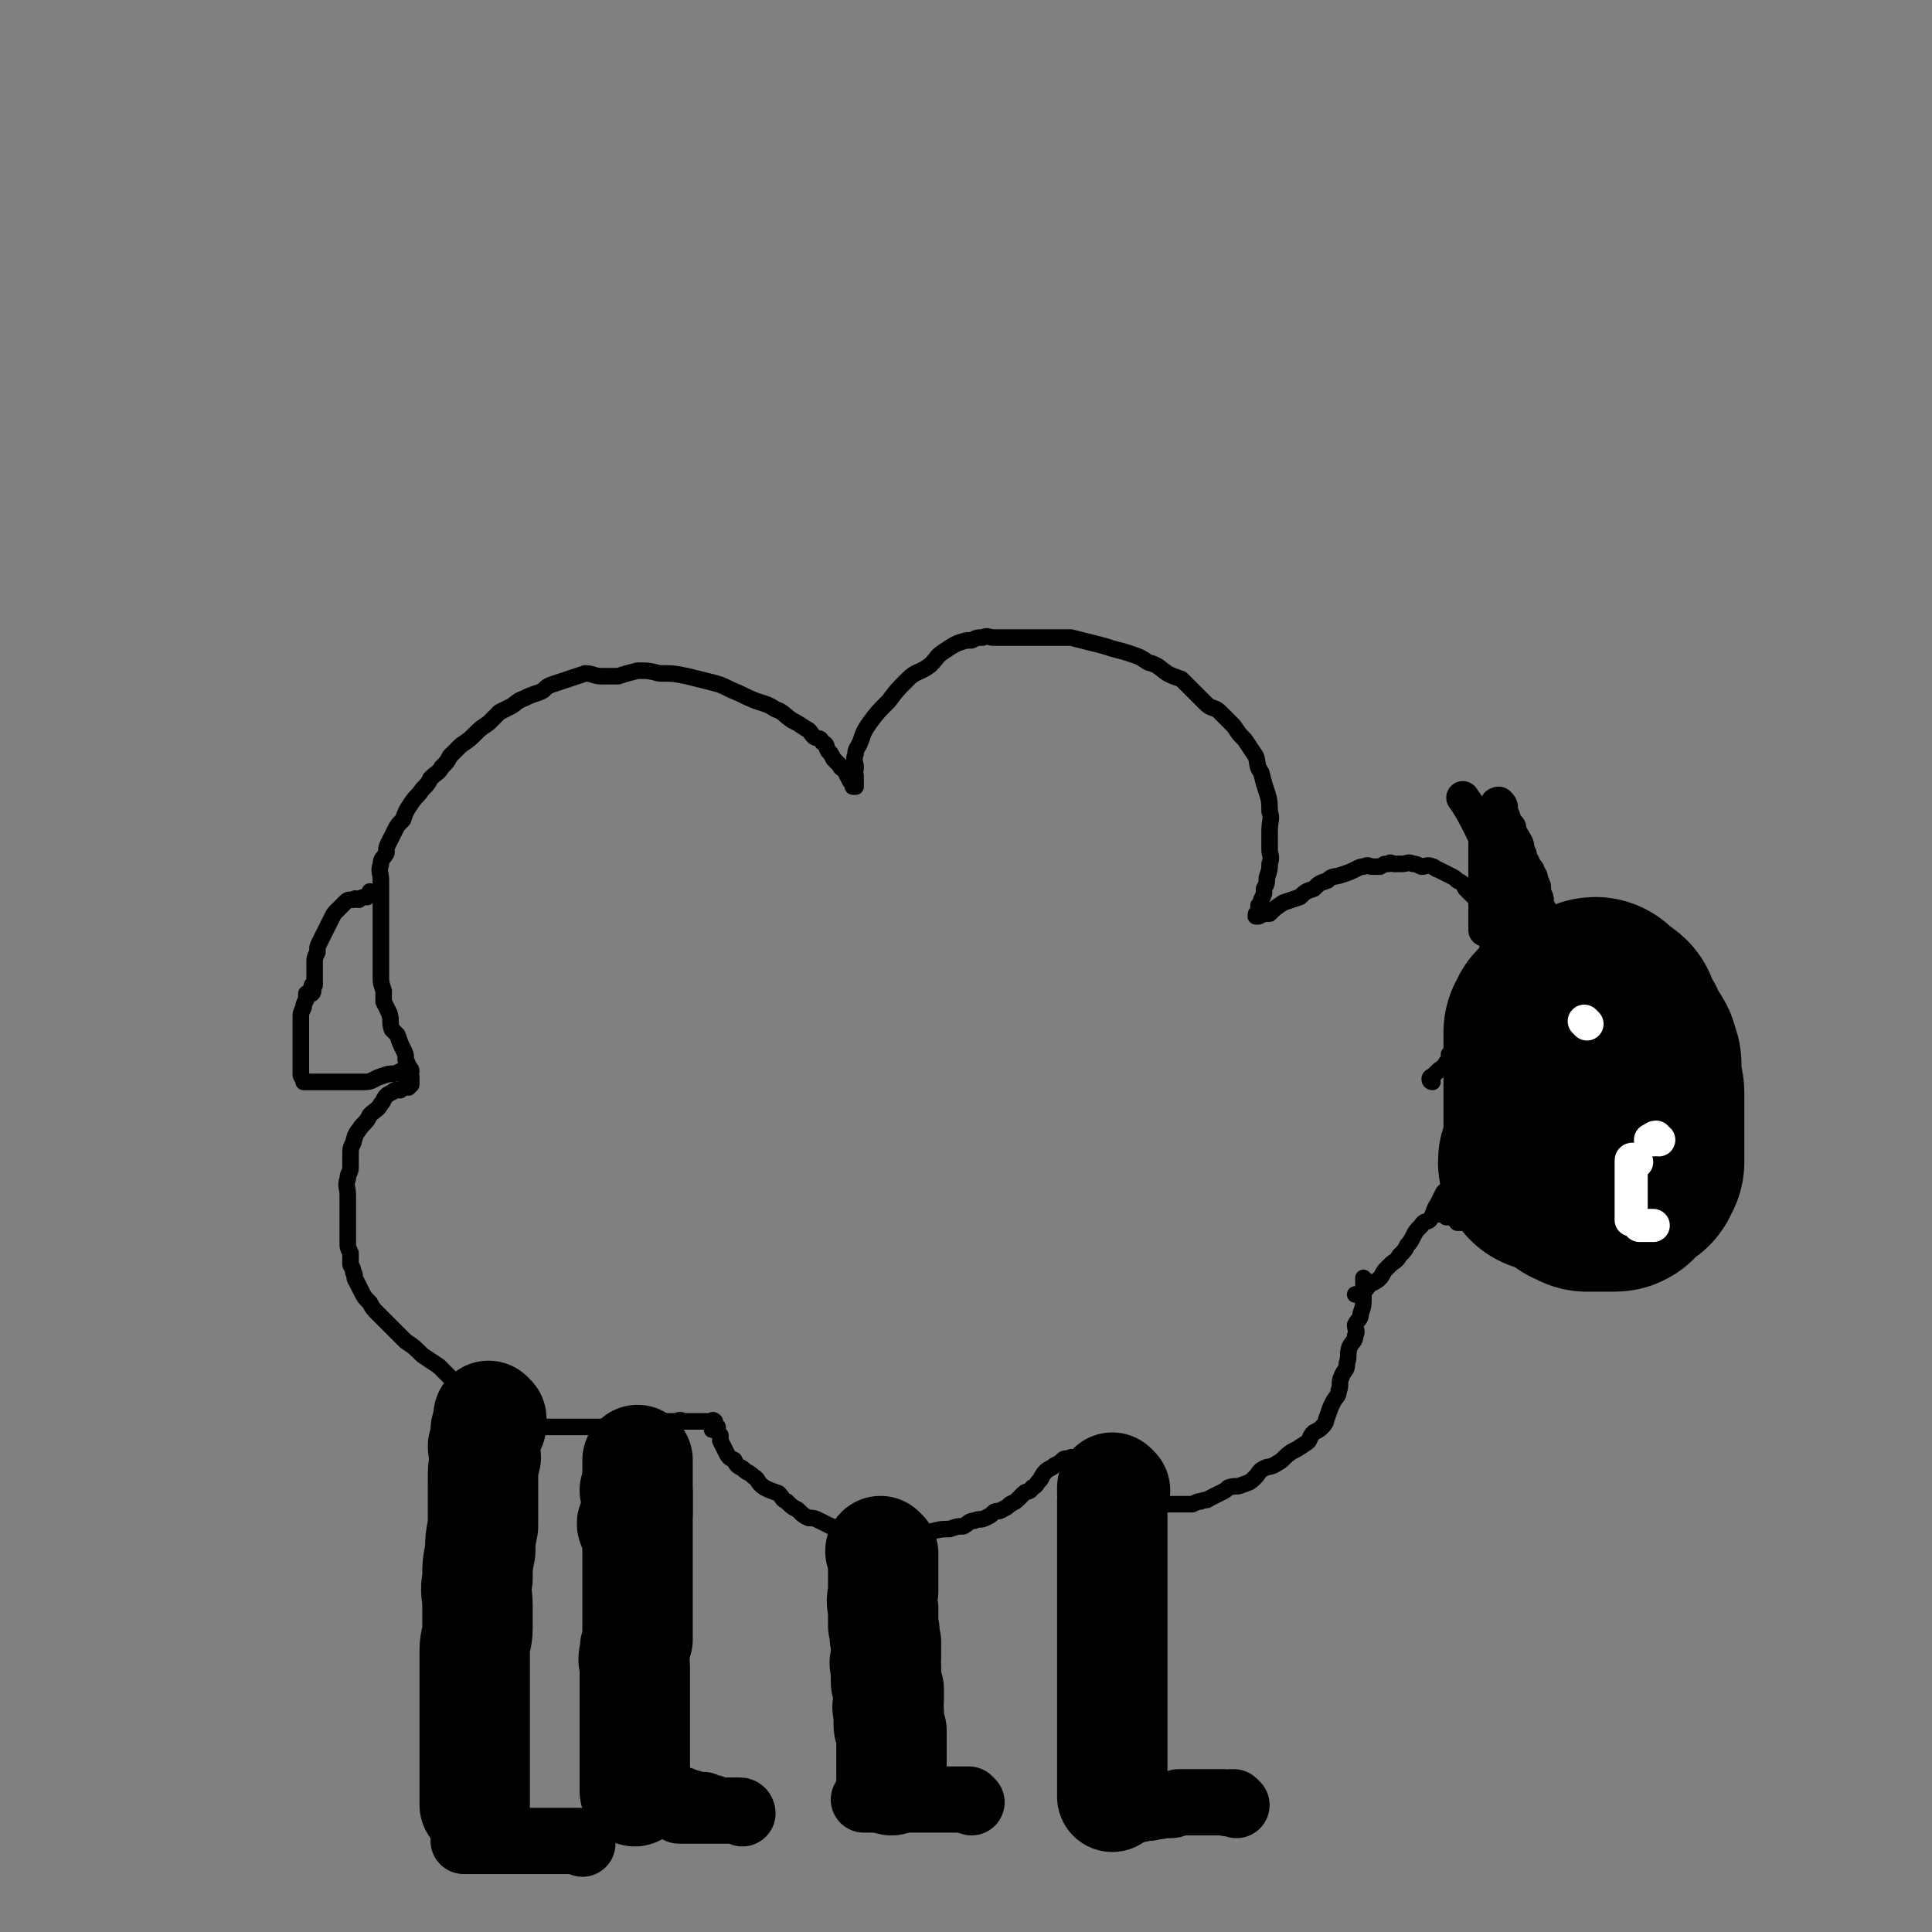
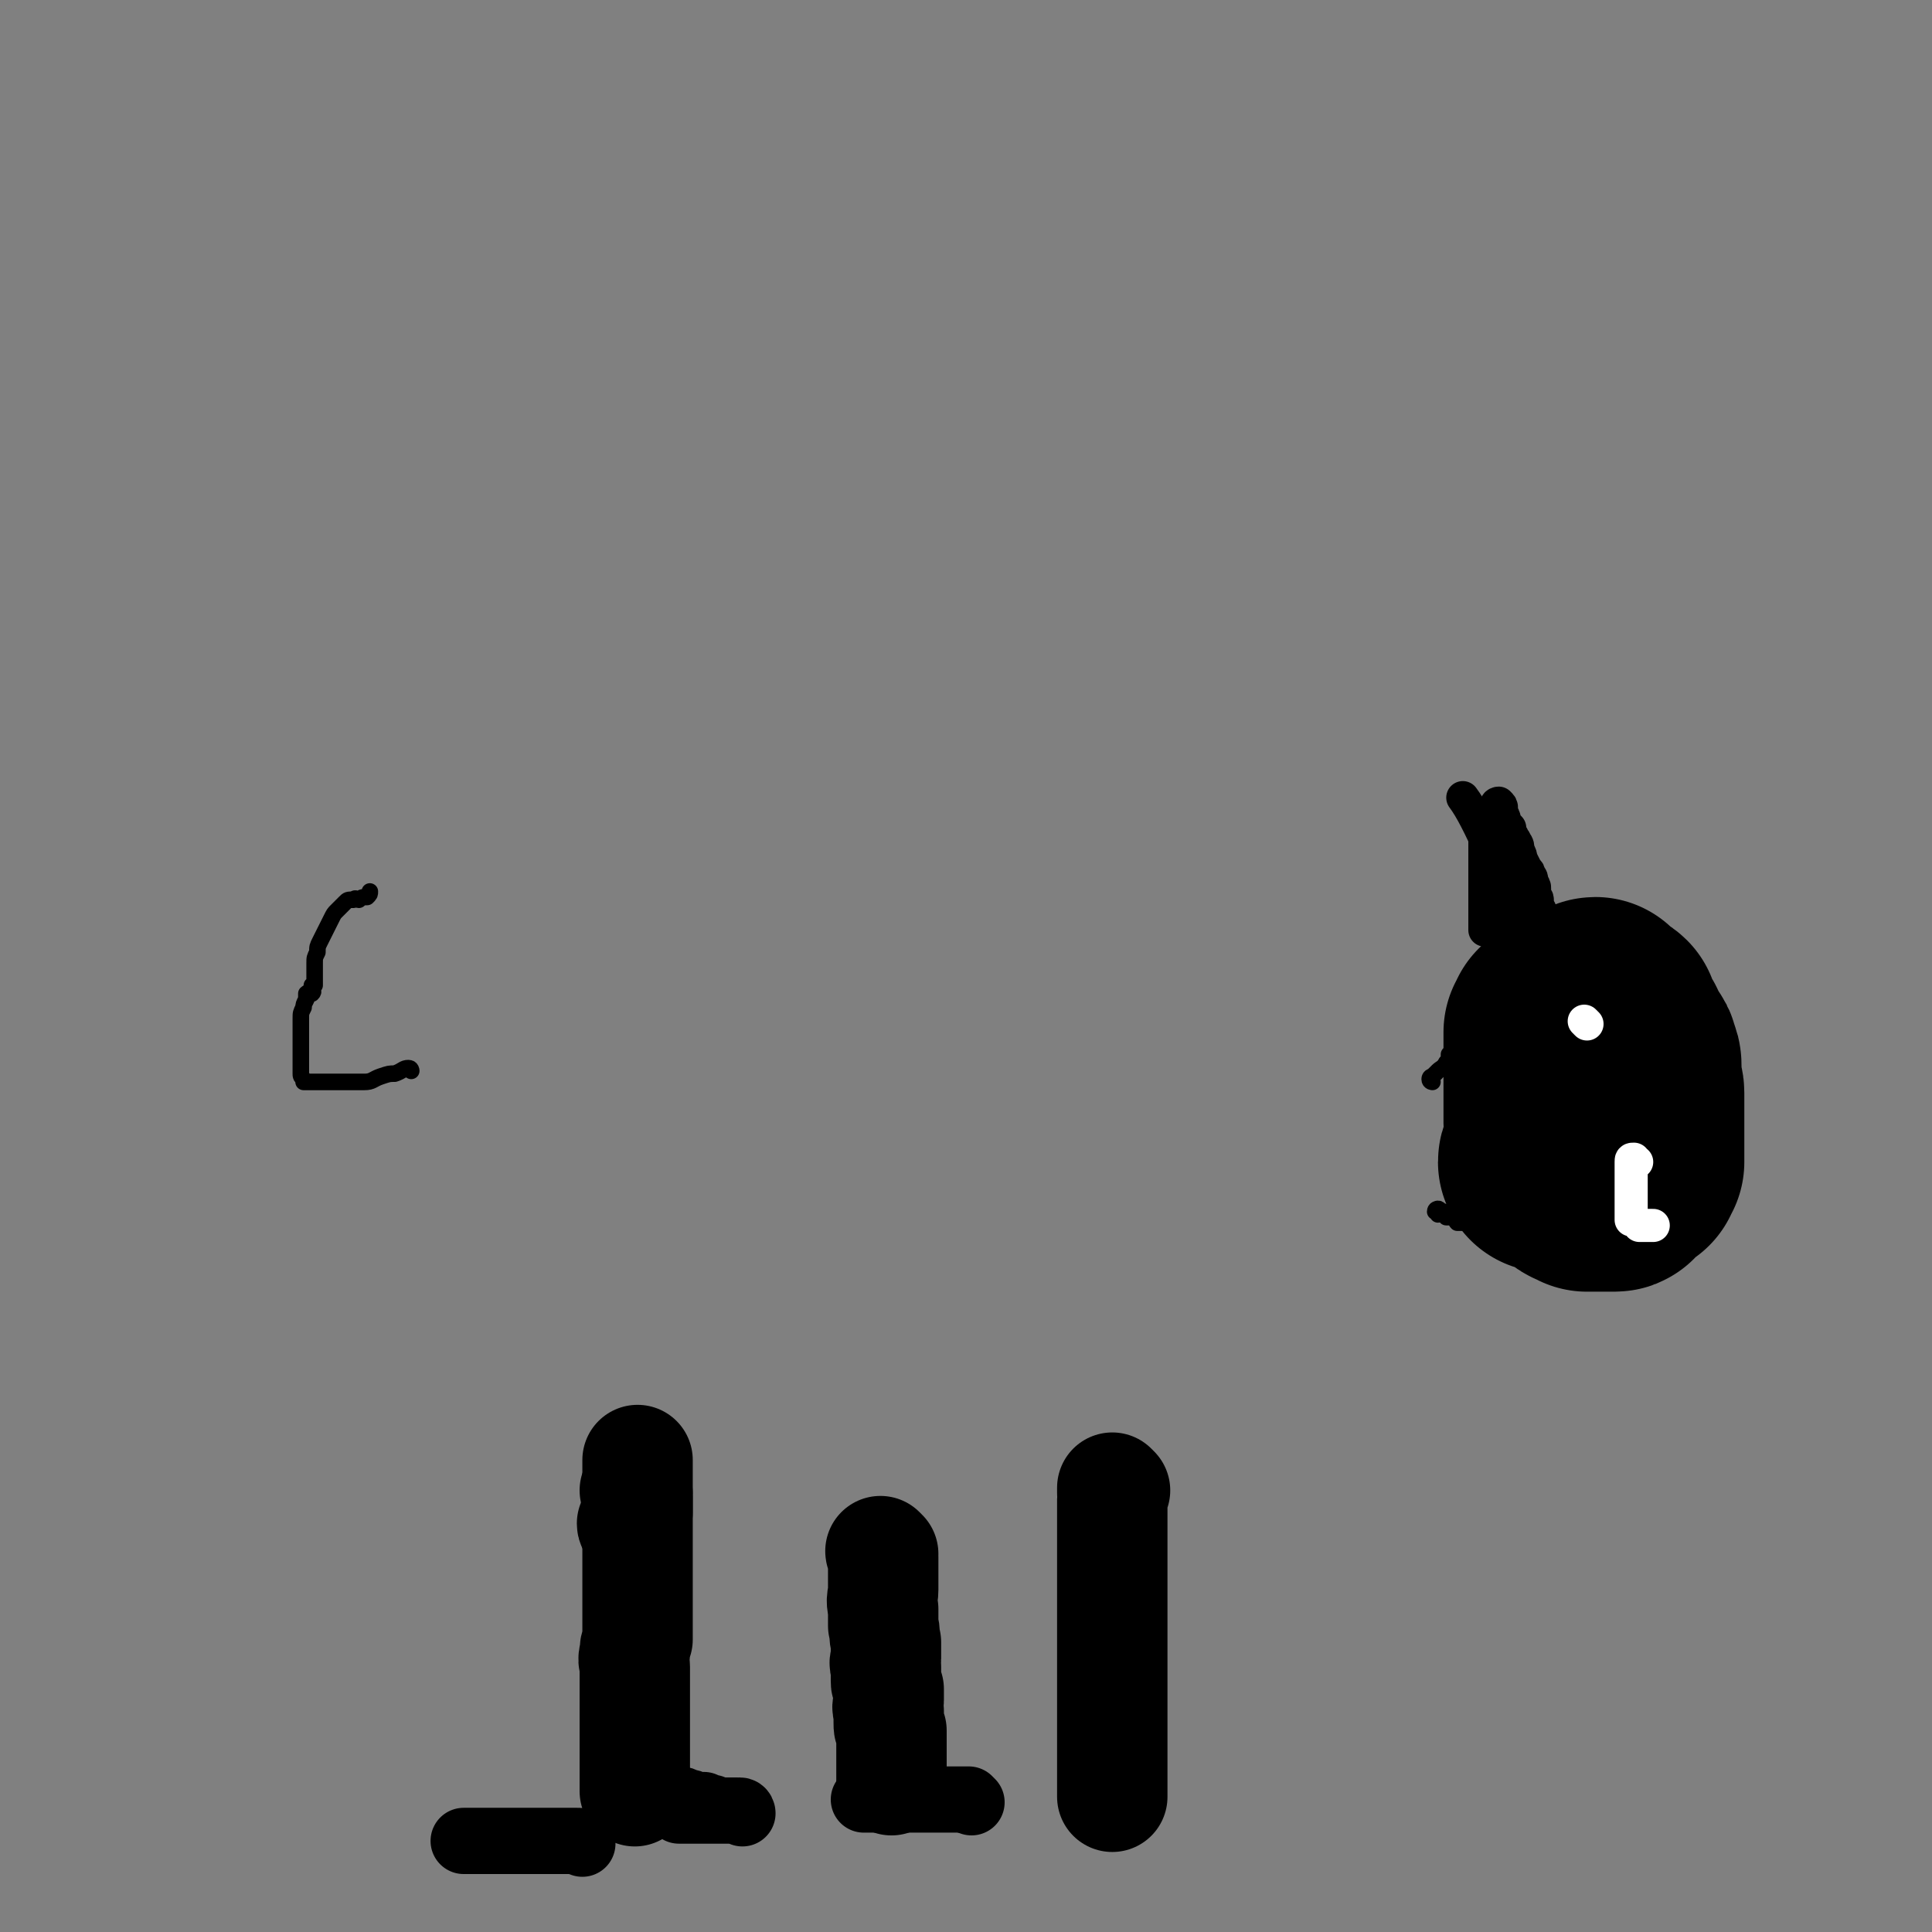
<svg xmlns="http://www.w3.org/2000/svg" viewBox="0 0 700 700" version="1.1">
  <rect x="0" y="0" width="700" height="700" fill="#808080" stroke="none" />
  <g fill="none" stroke="#000000" stroke-width="6" stroke-linecap="round" stroke-linejoin="round">
-     <path d="M495,464c0,0 -1,-1 -1,-1 0,1 0,2 0,4 0,2 0,2 0,3 0,3 0,3 -1,6 0,2 -1,2 -2,4 0,2 1,2 0,4 0,2 -1,2 -2,4 -1,3 0,3 -1,6 0,3 -1,2 -2,5 -1,2 0,3 -1,5 0,2 -1,2 -2,4 -1,2 -1,2 -2,5 -1,2 0,2 -2,4 -1,1 -1,1 -3,2 -2,2 -1,3 -3,4 -3,2 -3,2 -5,3 -3,2 -3,3 -5,4 -3,2 -3,1 -5,2 -2,1 -2,2 -3,3 -2,2 -2,2 -5,3 -2,1 -2,0 -5,1 -1,1 -1,1 -3,2 -2,1 -2,1 -4,2 -1,1 -1,0 -3,1 -1,0 -1,0 -3,1 -2,0 -2,0 -4,0 -1,0 -1,0 -3,0 -2,0 -2,0 -3,0 -1,0 -1,0 -2,0 -2,-1 -2,-2 -4,-2 -2,0 -2,1 -3,1 -2,-1 -2,-3 -4,-4 -2,-1 -2,-1 -4,-2 -2,-1 -1,-2 -3,-3 -1,-1 -2,-1 -3,-2 -1,0 0,0 -1,-1 -1,-1 -1,-1 -2,-2 0,0 0,0 -1,0 0,-1 0,-1 -1,-1 0,-1 0,-1 -1,-1 0,-1 0,0 -1,0 -1,0 -1,-1 -2,0 -1,0 -1,0 -2,0 -2,1 -2,0 -3,1 -1,1 -1,1 -3,2 -1,1 -2,1 -3,2 -1,1 -1,1 -2,3 -2,2 -1,2 -3,3 -1,2 -2,1 -3,2 -1,1 -1,1 -2,2 -1,1 -1,1 -3,2 -1,1 -1,1 -3,2 -1,1 -2,0 -3,1 -1,1 -1,1 -3,2 -2,1 -2,0 -4,1 -2,0 -2,1 -4,2 -2,0 -2,0 -5,1 -3,0 -3,0 -7,1 -2,0 -2,0 -5,1 -2,0 -2,0 -4,0 -2,0 -2,0 -3,0 -2,0 -2,0 -4,0 -2,0 -2,0 -3,0 -2,0 -2,0 -3,0 -2,0 -2,0 -4,0 -3,-1 -3,-1 -5,-1 -2,-1 -2,-1 -5,-2 -2,-1 -2,-1 -4,-2 -2,-1 -2,-1 -4,-1 -2,-1 -2,-1 -4,-3 -2,-1 -2,-1 -4,-3 -2,-1 -1,-1 -3,-3 -3,-1 -3,-1 -5,-2 -3,-2 -2,-3 -4,-4 -2,-2 -2,-1 -4,-3 -2,-1 -2,-1 -3,-3 -2,-1 -2,-1 -3,-3 -1,-2 -1,-2 -2,-4 0,-1 0,-1 0,-2 -1,-1 -1,-2 -1,-3 -1,0 -2,1 -2,1 0,-1 0,-1 1,-2 0,0 0,0 0,-1 0,0 0,0 0,0 -1,-1 -1,0 -1,0 -2,0 -2,0 -3,0 -1,0 -1,0 -3,0 -2,0 -2,0 -4,0 -1,0 -1,-1 -3,0 -2,0 -2,0 -4,0 -2,0 -2,0 -4,1 -2,0 -2,-1 -4,0 -2,0 -1,0 -3,0 -3,0 -3,0 -5,1 -3,0 -3,0 -5,0 -2,0 -2,0 -4,0 -2,0 -2,0 -4,0 -3,0 -3,0 -5,0 -3,0 -3,0 -5,0 -3,0 -3,0 -5,0 -3,-1 -2,-1 -5,-1 -2,-1 -2,-1 -5,-2 -2,-1 -2,-1 -5,-2 -3,-1 -3,-1 -6,-3 -2,-1 -2,-1 -5,-3 -3,-2 -3,-2 -6,-5 -3,-3 -3,-3 -6,-6 -3,-2 -3,-2 -6,-4 -3,-3 -3,-3 -6,-5 -3,-3 -3,-3 -5,-5 -3,-3 -3,-3 -5,-5 -2,-2 -2,-2 -3,-4 -2,-2 -2,-2 -3,-4 -1,-2 -1,-2 -2,-4 -1,-1 0,-2 -1,-3 0,-2 -1,-2 -1,-3 0,-2 0,-2 0,-4 -1,-2 -1,-2 -1,-4 0,-1 0,-1 0,-3 0,-2 0,-2 0,-5 0,-2 0,-2 0,-4 0,-3 0,-3 0,-5 0,-3 -1,-3 0,-6 0,-2 1,-2 1,-4 0,-2 0,-2 0,-4 0,-3 0,-3 1,-5 1,-4 1,-3 3,-6 2,-2 2,-2 3,-4 2,-2 3,-2 4,-4 1,-1 1,-2 2,-3 1,-1 2,-1 3,-2 1,0 1,0 2,0 1,-1 1,-1 2,-1 0,-1 1,0 1,0 0,-1 0,-2 0,-2 0,0 1,1 1,1 0,-1 0,-2 0,-3 0,-1 -1,-1 -1,-3 0,-1 0,-1 -1,-3 0,-2 0,-2 -1,-4 -1,-2 -1,-2 -2,-5 -1,-1 -1,-1 -2,-2 -1,-3 0,-3 -1,-6 -1,-2 -1,-2 -2,-4 0,-2 0,-2 0,-4 -1,-3 -1,-3 -1,-5 0,-3 0,-3 0,-5 0,-2 0,-2 0,-4 0,-3 0,-3 0,-6 0,-2 0,-2 0,-5 0,-2 0,-2 0,-5 0,-2 0,-2 0,-5 0,-2 0,-2 0,-5 0,-3 -1,-3 0,-6 0,-2 1,-2 2,-4 0,-2 0,-2 1,-4 1,-2 1,-2 2,-4 1,-2 1,-2 3,-4 1,-3 1,-3 3,-6 2,-3 2,-2 4,-5 2,-2 2,-2 3,-4 2,-2 3,-2 4,-4 2,-2 2,-2 3,-4 2,-2 2,-2 4,-4 3,-2 3,-2 5,-4 2,-2 2,-2 5,-4 2,-2 2,-2 4,-4 2,-1 2,-1 4,-2 2,-1 2,-2 5,-3 2,-1 2,-1 5,-2 3,-1 2,-2 5,-3 3,-1 3,-1 6,-2 3,-1 3,-1 6,-2 3,0 3,1 6,1 3,0 3,0 6,0 3,-1 3,-1 7,-2 4,0 4,0 8,1 5,0 5,0 10,1 4,1 4,1 8,2 4,1 4,1 8,3 5,2 4,2 9,4 3,1 4,1 7,3 3,1 3,2 6,4 2,1 2,1 5,3 2,1 1,1 3,3 2,1 2,0 3,2 2,1 1,1 2,3 1,1 1,1 2,3 1,1 1,1 2,2 1,2 1,1 2,2 1,2 1,2 2,4 0,0 0,0 1,0 0,1 0,1 0,2 0,0 1,0 1,0 0,-2 0,-2 0,-4 -1,-1 0,-1 0,-3 0,-2 -1,-2 0,-5 0,-2 1,-2 2,-5 1,-3 1,-3 3,-6 3,-4 3,-4 7,-8 3,-4 3,-4 7,-8 3,-3 4,-2 8,-5 3,-3 2,-3 5,-5 3,-2 3,-2 5,-3 3,-1 3,-1 5,-1 2,-1 2,-1 4,-1 2,-1 2,0 4,0 3,0 3,0 5,0 3,0 3,0 6,0 2,0 2,0 5,0 3,0 3,0 6,0 3,0 3,0 6,0 4,1 4,1 8,2 4,1 4,1 7,2 4,1 4,1 7,2 3,1 3,1 6,3 4,1 4,2 7,4 2,1 2,1 5,2 2,2 2,2 4,4 3,3 3,3 5,5 2,2 3,1 5,3 3,3 3,3 5,5 2,3 2,3 4,5 2,3 2,3 4,6 1,3 0,3 2,6 1,4 1,4 2,7 1,3 1,4 1,7 1,3 0,3 0,7 0,3 0,3 0,7 0,2 1,2 0,5 0,2 0,2 -1,5 0,2 0,2 -1,4 0,2 0,2 -1,4 0,1 0,1 -1,2 0,1 0,1 0,2 -1,1 -1,1 -1,2 0,0 0,0 0,0 1,0 1,0 1,0 2,-1 2,-1 4,-1 2,-2 2,-2 5,-4 3,-1 3,-1 6,-2 2,-2 2,-2 5,-3 2,-2 2,-2 5,-3 2,-2 2,-1 5,-2 3,-1 3,-1 5,-2 2,-1 2,-1 3,-1 2,-1 2,0 3,0 2,0 2,0 3,0 2,-1 1,-1 3,-1 1,-1 1,0 2,0 2,0 2,0 3,0 2,0 2,-1 4,0 1,0 1,0 3,1 2,0 2,-1 4,0 1,0 1,1 2,1 2,1 2,1 4,2 2,1 2,1 3,2 2,1 2,1 3,3 1,1 1,1 2,2 1,1 1,1 2,2 1,2 1,2 2,4 0,2 0,3 0,5 1,2 1,1 1,3 1,3 1,3 1,5 0,2 0,2 0,4 0,2 0,2 0,4 0,2 0,2 0,4 0,2 0,2 0,5 0,2 0,2 0,4 0,2 0,2 0,5 0,2 0,2 0,5 0,2 0,2 0,5 0,2 0,2 0,4 0,2 0,2 0,4 0,2 0,2 0,4 0,2 0,2 -1,4 0,2 1,2 0,4 0,2 0,2 -1,4 0,2 -1,2 -1,4 -1,2 -2,2 -2,5 -1,2 -1,2 -2,4 0,1 -1,1 -1,3 -1,2 -1,1 -2,3 -1,2 -1,2 -2,4 -1,2 -1,2 -2,4 -1,1 -1,1 -2,2 -1,2 -1,2 -2,4 -2,3 -1,3 -3,6 -1,1 -2,0 -3,2 -2,2 -2,2 -3,4 -1,2 -1,2 -2,3 -1,2 -1,2 -3,4 -1,2 -2,2 -3,3 -1,1 -1,1 -2,2 -1,1 -1,2 -2,3 -1,1 -1,1 -3,2 -1,0 -1,1 -2,2 -1,1 -1,1 -2,2 0,0 0,0 -1,0 -1,0 -1,0 -1,0 " />
    <path d="M519,392c0,0 -1,0 -1,-1 0,-1 1,-1 1,-1 1,-1 1,-1 2,-2 0,0 0,0 0,0 1,-1 2,-1 3,-3 1,-1 1,-1 1,-3 1,-1 1,-1 2,-2 2,-2 2,-2 3,-3 2,-2 2,-2 3,-3 2,-2 2,-2 4,-4 2,-2 2,-2 4,-3 2,-2 2,-2 3,-3 1,-1 2,-1 3,-2 2,-1 1,-1 3,-2 2,-1 2,0 4,-1 2,-1 2,-1 4,-2 2,-1 2,0 4,0 2,0 2,0 4,0 1,-1 1,-1 3,-1 2,-1 2,0 4,0 2,0 2,0 4,0 2,0 2,0 3,0 2,0 2,0 4,0 2,0 2,-1 4,0 2,0 2,1 4,1 1,0 1,-1 3,0 1,0 1,1 2,2 1,0 2,0 2,1 1,0 1,1 1,2 1,1 1,0 2,1 0,1 0,2 0,3 1,1 1,1 1,3 0,1 0,1 0,3 0,2 1,2 1,4 0,2 0,2 0,4 0,1 0,1 0,3 0,1 0,1 0,3 0,2 0,2 0,3 0,1 0,1 0,2 0,2 0,2 0,3 0,2 0,2 0,3 0,1 0,1 0,2 0,2 0,2 0,4 0,2 0,2 0,3 0,2 0,2 0,3 -1,2 -1,2 -1,3 0,2 0,2 -1,3 0,1 0,1 -1,2 0,2 -1,2 -1,3 0,1 1,1 0,2 -1,1 -1,1 -2,2 -1,1 -1,1 -1,2 -1,1 -1,1 -1,2 -1,1 0,1 -1,2 -1,1 -1,1 -2,2 -1,1 -1,2 -2,3 -1,1 -1,0 -2,1 -1,1 -1,1 -2,2 -1,0 -1,0 -2,1 -1,0 0,0 -1,1 -1,0 -1,0 -2,1 0,0 0,-1 -1,0 -1,0 -1,0 -3,1 0,0 0,0 -1,1 -1,0 -1,0 -2,1 -1,0 -1,0 -2,0 -1,0 -1,-1 -2,0 -1,0 -1,0 -2,0 -1,1 -1,1 -2,1 -1,0 -1,0 -2,0 -1,0 -1,0 -1,0 -1,0 -1,0 -2,0 -1,0 -1,0 -1,0 -1,0 -1,0 -2,0 0,0 0,0 -1,0 0,0 0,0 0,0 -1,0 -1,0 -1,0 0,0 0,0 -1,0 0,0 0,0 -1,0 -1,0 -1,0 -2,0 -1,0 -1,0 -1,0 0,0 0,0 -1,0 0,0 0,0 -1,0 0,0 0,0 -1,0 0,0 0,0 -1,0 0,0 0,0 -1,0 0,0 0,0 -1,0 0,0 0,0 -1,0 0,0 0,0 -1,0 0,0 0,0 -1,0 0,0 0,0 -1,0 0,0 0,0 -1,0 0,0 -1,0 -1,0 " />
    <path d="M555,446c0,0 -1,-1 -1,-1 -1,0 -1,0 -2,1 -1,0 -1,0 -2,0 -1,0 -1,0 -2,0 -1,-1 -1,-1 -2,-1 -1,0 -1,0 -2,0 -1,0 -1,0 -2,0 -1,-1 0,-1 -1,-1 -1,0 -1,0 -2,0 -1,0 -1,0 -2,0 0,0 0,0 -1,0 -1,0 -1,0 -2,0 -1,-1 -1,-2 -2,-2 -1,0 -1,0 -1,1 0,0 0,0 -1,0 -1,0 -1,0 -1,0 0,0 -1,0 -1,0 -1,-1 0,-1 -1,-2 -1,0 -1,0 -2,0 0,0 -1,0 -1,0 0,-1 0,-1 -1,-2 -1,0 -1,1 -2,1 0,-1 1,-2 0,-2 0,0 -1,0 -1,1 " />
  </g>
  <g fill="none" stroke="#000000" stroke-width="80" stroke-linecap="round" stroke-linejoin="round">
    <path d="M579,366c0,0 -2,-1 -1,-1 1,1 2,3 4,4 0,0 0,-1 1,0 0,1 0,2 0,3 1,1 2,1 2,2 2,2 1,2 2,4 1,1 1,1 2,3 1,1 1,1 1,2 1,2 1,2 1,4 0,2 0,2 0,5 0,2 1,2 1,4 0,2 0,2 0,4 0,2 0,2 0,4 0,1 0,1 0,2 0,2 0,2 0,4 0,0 0,0 0,1 0,1 0,1 0,1 0,1 0,1 0,2 0,1 0,1 0,2 0,1 0,1 0,2 0,1 0,1 0,1 0,1 0,1 0,2 -1,0 -1,0 -1,1 0,0 0,1 0,1 0,0 0,-1 -1,0 -1,0 -1,1 -2,2 -1,1 -1,1 -1,1 -1,0 -1,0 -1,1 -1,0 0,1 -1,1 0,0 0,0 -1,0 0,0 0,0 -1,0 0,0 0,0 -1,0 0,0 0,0 -1,0 -1,0 -1,0 -1,0 -1,0 -1,0 -2,0 -1,0 -1,0 -1,0 -1,0 -1,0 -2,0 -1,-1 -1,-1 -1,-1 -1,0 -2,0 -2,-1 -1,-1 -1,-1 -2,-2 -1,-1 -1,-1 -2,-2 -1,-1 -1,-1 -2,-2 -1,-1 -1,-1 -1,-2 0,-1 0,-1 0,-2 0,-1 -1,-1 -1,-2 -1,-2 0,-2 0,-3 0,-1 0,-1 0,-2 0,-1 -1,-1 -1,-2 0,-1 0,-1 0,-2 0,-1 0,-1 0,-3 0,-1 0,-1 0,-3 0,-1 0,-1 0,-1 0,-2 0,-2 0,-3 0,-2 0,-2 0,-3 0,-2 0,-2 0,-3 0,-1 0,-1 0,-2 0,-1 0,-1 0,-2 0,-1 0,-1 0,-2 0,-1 0,-1 0,-2 0,-1 0,-1 0,-2 0,-1 0,-1 0,-2 0,0 0,0 0,-1 0,0 0,0 0,-1 0,0 0,-1 0,-1 0,0 1,0 1,0 0,-1 0,-1 0,-2 1,0 1,0 1,-1 1,0 1,0 1,0 1,-1 1,-1 1,-1 1,0 1,0 1,1 0,0 0,1 0,1 1,0 1,-1 2,0 0,0 -1,1 -1,1 0,2 1,2 1,3 1,2 1,2 1,3 0,2 0,2 0,3 0,2 0,2 0,3 0,2 0,2 0,3 0,2 0,2 0,3 0,1 0,1 0,2 0,1 0,1 0,2 0,1 0,1 0,2 0,1 0,1 0,1 0,1 0,1 0,2 0,0 0,0 0,1 0,0 0,0 0,1 0,1 0,1 0,1 0,0 0,0 0,1 0,1 0,1 0,2 0,0 0,0 0,1 0,1 -1,1 -1,2 0,1 1,1 0,2 0,1 -1,0 -1,1 -1,1 0,1 -1,2 0,1 0,1 -1,2 0,0 0,0 -1,1 0,0 1,0 0,1 0,0 -1,-1 -1,0 -1,0 0,0 -1,1 0,0 0,0 -1,1 0,0 0,-1 -1,0 0,0 -1,0 -1,1 " />
  </g>
  <g fill="none" stroke="#000000" stroke-width="40" stroke-linecap="round" stroke-linejoin="round">
    <path d="M404,540c0,0 -1,-1 -1,-1 0,0 0,1 0,2 1,1 0,1 0,2 0,2 0,2 0,4 0,1 0,1 0,3 0,2 0,2 0,4 0,2 0,2 0,4 0,3 0,3 0,5 0,2 0,2 0,3 0,2 0,2 0,3 0,2 0,2 0,4 0,2 0,2 0,3 0,2 0,2 0,3 0,2 0,2 0,3 0,2 0,2 0,3 0,2 0,2 0,3 0,1 0,1 0,3 0,1 0,1 0,3 0,1 0,1 0,2 0,2 0,2 0,3 0,1 0,1 0,2 0,2 0,2 0,3 0,1 0,1 0,2 0,1 0,1 0,2 0,1 0,1 0,2 0,1 0,1 0,2 0,1 0,1 0,3 0,1 0,1 0,2 0,1 0,1 0,2 0,0 0,0 0,1 0,1 0,1 0,2 0,1 0,1 0,2 0,1 0,1 0,1 0,2 0,2 0,3 0,1 0,1 0,2 0,1 0,1 0,2 0,1 0,1 0,2 0,1 0,1 0,1 0,1 0,1 0,2 0,1 0,1 0,2 0,1 0,1 0,1 0,1 0,1 0,2 0,1 0,1 0,2 0,0 0,0 0,1 0,1 0,1 0,2 0,0 0,0 0,1 0,0 0,0 0,0 0,1 0,1 0,2 0,0 0,0 0,1 " />
    <path d="M320,563c0,0 -1,-1 -1,-1 0,0 0,1 1,2 0,3 0,3 0,6 0,3 0,3 0,6 0,3 -1,3 0,7 0,3 0,3 0,6 1,3 0,3 1,6 0,3 0,3 0,6 0,1 -1,1 0,3 0,2 0,2 0,5 0,1 0,1 1,3 0,2 0,2 0,4 0,2 -1,2 0,4 0,2 0,2 0,4 0,2 0,2 1,3 0,2 0,2 0,3 0,2 0,2 0,3 0,1 0,1 0,2 0,1 0,1 0,3 0,1 0,1 0,2 0,1 0,1 0,2 0,0 0,0 0,1 0,1 0,1 0,2 " />
    <path d="M231,541c0,0 -1,-1 -1,-1 0,0 1,1 1,2 0,0 0,0 0,1 0,1 0,1 0,2 0,2 0,2 0,4 0,3 0,3 0,6 0,3 0,3 0,7 0,3 0,3 0,6 0,3 0,3 0,7 0,3 0,3 0,7 0,3 0,3 0,6 0,3 0,3 0,6 -1,3 -1,3 -1,5 -1,3 0,3 0,5 0,3 0,3 0,5 0,2 0,2 0,4 0,2 0,2 0,5 0,2 0,2 0,4 0,2 0,2 0,4 0,1 0,1 0,3 0,2 0,2 0,4 0,1 0,1 0,2 0,2 0,2 0,3 0,1 0,1 0,3 0,2 0,2 0,3 0,2 0,2 0,3 0,1 0,1 0,1 0,0 0,1 0,1 " />
-     <path d="M178,514c0,0 -1,-1 -1,-1 0,1 1,2 1,3 0,1 -1,1 -2,2 0,3 0,3 -1,6 0,2 1,2 1,4 -1,4 -1,4 -1,9 0,3 0,3 0,7 0,5 0,5 0,9 -1,5 -1,5 -1,9 -1,5 -1,5 -1,10 -1,5 0,5 0,10 0,4 0,4 0,8 0,4 -1,4 -1,8 0,3 0,3 0,6 0,3 0,3 0,6 0,3 0,3 0,6 0,3 0,3 0,6 0,2 0,2 0,5 0,3 0,3 0,6 0,2 0,2 0,4 0,2 0,2 0,3 0,3 0,3 0,5 0,2 0,2 0,4 0,1 0,1 0,3 0,1 0,1 0,2 0,0 0,0 0,0 " />
    <path d="M230,553c0,0 -1,0 -1,-1 0,0 1,0 1,0 0,-2 0,-2 1,-4 0,-1 0,-1 0,-3 0,-1 0,-1 0,-3 0,-1 0,-1 0,-2 0,-1 0,-1 0,-2 0,-1 0,-1 0,-1 0,-1 0,-1 0,-2 0,-1 0,-1 0,-2 0,-1 0,-1 0,-2 0,-1 0,-1 0,-2 0,0 0,0 0,0 " />
  </g>
  <g fill="none" stroke="#000000" stroke-width="6" stroke-linecap="round" stroke-linejoin="round">
    <path d="M149,388c0,0 0,-1 -1,-1 -2,0 -2,1 -5,2 -2,0 -2,0 -5,1 -3,1 -3,2 -6,2 -3,0 -3,0 -6,0 -1,0 -1,0 -2,0 -2,0 -2,0 -4,0 -2,0 -2,0 -4,0 -1,0 -1,0 -2,0 -1,0 -1,0 -2,0 -1,0 -1,0 -2,0 0,-1 0,-1 0,-1 -1,-1 -1,-1 -1,-2 0,-1 0,-1 0,-2 0,-2 0,-2 0,-3 0,-2 0,-2 0,-3 0,-2 0,-2 0,-4 0,-2 0,-2 0,-4 0,-2 0,-2 0,-4 0,-2 0,-2 1,-4 0,-1 0,-1 1,-3 0,-1 0,-1 0,-2 1,-1 2,0 2,0 1,-1 0,-1 0,-2 0,0 0,0 0,-1 0,0 0,0 1,0 0,-1 0,-2 0,-3 0,-1 0,-1 0,-2 0,-1 0,-1 0,-3 0,-2 0,-2 1,-4 0,-2 0,-2 1,-4 1,-2 1,-2 2,-4 1,-2 1,-2 2,-4 1,-2 1,-2 2,-3 1,-1 1,-1 3,-3 1,-1 1,-1 3,-1 1,-1 1,0 2,0 1,-1 2,-1 3,-1 1,-1 1,-1 1,-2 " />
  </g>
  <g fill="none" stroke="#000000" stroke-width="24" stroke-linecap="round" stroke-linejoin="round">
-     <path d="M448,654c0,0 -1,-1 -1,-1 0,0 0,0 -1,0 -1,1 -1,0 -2,0 -1,0 -1,0 -2,0 -2,0 -2,0 -3,0 -2,0 -2,0 -3,0 -2,0 -2,0 -3,0 -2,0 -2,0 -3,0 -2,0 -2,0 -3,0 -2,1 -2,1 -3,1 -2,0 -2,0 -3,0 -2,1 -2,0 -3,0 -1,1 -1,1 -2,1 -1,0 -1,0 -2,0 -1,1 -1,0 -1,0 -1,0 -1,0 -1,0 -1,0 -1,0 -1,0 -1,0 -1,0 -1,0 0,0 0,0 -1,0 " />
    <path d="M352,653c0,0 -1,-1 -1,-1 0,0 0,0 -1,0 0,1 0,0 0,0 -2,0 -2,0 -3,0 -2,0 -2,0 -4,0 -1,0 -1,0 -3,0 -2,0 -2,0 -4,0 -2,0 -2,0 -3,0 -2,0 -2,0 -3,0 -1,0 -1,0 -2,0 -1,0 -1,0 -2,0 -1,0 -1,0 -2,0 -1,0 -1,0 -2,0 -1,0 -1,0 -1,0 -1,0 -1,0 -1,0 -1,0 -1,0 -1,0 -1,0 -1,0 -1,0 -1,0 -1,0 -2,0 -2,0 -2,0 -3,0 " />
    <path d="M269,657c0,0 0,-1 -1,-1 0,0 0,0 0,0 -1,1 -1,0 -1,0 -1,0 -1,0 -2,0 -1,0 -1,0 -1,0 -2,0 -2,0 -3,0 -2,0 -2,0 -3,0 -1,0 -1,0 -2,0 -1,0 -1,0 -2,0 0,0 0,0 -1,0 -1,0 -1,0 -1,0 -1,0 -1,0 -1,0 -1,0 -1,0 -1,0 -1,0 -1,0 -1,0 -1,0 -1,0 -1,0 0,0 0,0 -1,0 0,0 0,0 0,0 -1,0 -1,0 -1,0 " />
    <path d="M211,668c0,0 0,-1 -1,-1 0,0 0,0 0,0 -1,1 -1,0 -1,0 -1,0 -1,0 -2,0 -1,0 -1,0 -2,0 -1,0 -1,0 -2,0 -2,0 -2,0 -3,0 -1,0 -1,0 -2,0 -1,0 -1,0 -2,0 -2,0 -2,0 -3,0 -1,0 -1,0 -3,0 -1,0 -1,0 -3,0 -1,0 -1,0 -2,0 -1,0 -1,0 -2,0 -1,0 -1,0 -2,0 -1,0 -1,0 -2,0 -1,0 -1,0 -2,0 -1,0 -1,0 -2,0 0,0 0,0 -1,0 -2,0 -2,0 -3,0 -1,0 -1,0 -2,0 0,0 -1,0 -1,0 " />
    <path d="M233,647c0,0 -1,-1 -1,-1 0,0 1,0 2,0 1,1 1,1 2,1 1,1 1,0 3,0 1,1 1,2 2,3 1,0 1,0 2,1 1,0 1,0 3,1 1,0 1,0 3,1 1,0 1,0 3,1 1,0 1,0 3,0 1,1 1,1 2,1 0,1 1,0 1,0 " />
  </g>
  <g fill="none" stroke="#FFFFFF" stroke-width="12" stroke-linecap="round" stroke-linejoin="round">
    <path d="M575,371c0,0 -1,-1 -1,-1 " />
-     <path d="M601,413c-1,0 -1,-1 -1,-1 -1,0 -1,1 -1,1 0,0 0,0 -1,0 " />
    <path d="M593,421c-1,0 -1,-1 -1,-1 -1,0 -1,0 -1,1 0,1 0,1 0,2 0,1 0,1 0,3 0,1 0,1 0,2 0,0 0,0 0,1 0,1 0,1 0,1 0,1 0,1 0,2 0,1 0,1 0,1 0,1 0,1 0,2 0,1 0,1 0,2 0,1 0,1 0,1 0,0 0,0 0,1 0,0 0,0 0,1 0,0 0,0 0,1 0,0 0,0 0,1 1,0 1,0 2,1 1,0 1,1 1,1 1,0 1,0 2,0 1,0 1,0 2,0 0,0 0,0 1,0 " />
  </g>
  <g fill="none" stroke="#000000" stroke-width="12" stroke-linecap="round" stroke-linejoin="round">
    <path d="M561,347c0,0 -1,0 -1,-1 0,-1 0,-1 0,-3 0,0 0,0 0,-1 0,0 0,0 0,0 0,-2 -1,-2 -1,-3 0,-2 0,-2 0,-3 0,-2 -1,-2 -1,-3 0,-2 0,-2 0,-3 0,-1 -1,-1 -1,-2 0,-1 0,-1 0,-2 0,-1 -1,-1 -1,-2 0,-1 0,-1 0,-2 0,-1 0,-1 -1,-2 0,-2 0,-2 -1,-3 0,-1 0,-1 -1,-2 -1,-2 -1,-2 -2,-4 0,-1 0,-1 -1,-3 0,-1 0,-2 -1,-3 0,-1 -1,-1 -1,-2 -1,-1 -1,-1 -1,-3 -1,-1 -1,-1 -2,-3 0,-1 0,-1 -1,-2 0,-1 0,-1 0,-2 0,0 0,0 0,0 0,-1 0,-1 -1,-2 0,0 -1,0 -1,1 -1,1 -1,1 -2,2 -1,1 0,1 -1,3 0,2 0,2 -1,4 0,1 0,2 0,3 0,2 0,2 0,4 0,2 0,2 0,4 0,1 0,1 0,2 0,2 0,2 0,3 0,2 0,2 0,3 0,2 0,2 0,4 0,1 0,1 0,1 0,2 0,2 0,3 0,1 0,1 0,2 0,1 0,1 0,2 0,1 0,1 0,2 0,1 0,1 0,1 0,1 0,1 0,1 0,0 0,1 0,1 0,-1 0,-1 0,-2 0,-1 0,-1 0,-2 0,-2 0,-2 0,-3 0,-2 0,-2 0,-3 0,-1 0,-1 0,-2 0,0 0,0 0,0 1,1 1,1 2,2 1,2 1,2 2,3 1,2 1,2 1,4 1,2 1,2 1,3 1,1 0,1 0,3 0,1 0,1 0,3 0,0 0,0 0,1 0,0 0,1 0,1 " />
-     <path d="M553,350c0,0 -1,0 -1,-1 0,0 0,0 0,0 0,-1 0,-1 0,-2 0,0 0,0 0,0 0,-1 0,-1 0,-1 0,-1 0,-1 0,-2 0,-1 0,-1 0,-2 0,-2 0,-2 0,-3 0,-2 0,-2 0,-3 0,-2 0,-2 0,-4 0,-1 0,-1 0,-2 0,-2 0,-2 0,-3 0,-1 0,-1 0,-2 0,-1 0,-1 0,-2 0,-1 0,-1 0,-2 0,-1 0,-1 0,-2 0,-1 0,-1 0,-2 0,0 0,0 0,-1 0,0 0,0 0,-1 0,-1 0,-1 0,-1 0,0 0,-1 0,-1 " />
    <path d="M551,336c0,0 -1,0 -1,-1 0,-1 0,-1 0,-2 0,-1 0,-1 -1,-3 -1,-2 0,-2 -1,-4 -1,-3 -2,-2 -3,-5 -2,-6 -2,-6 -4,-11 -5,-11 -8,-17 -11,-21 " />
  </g>
</svg>